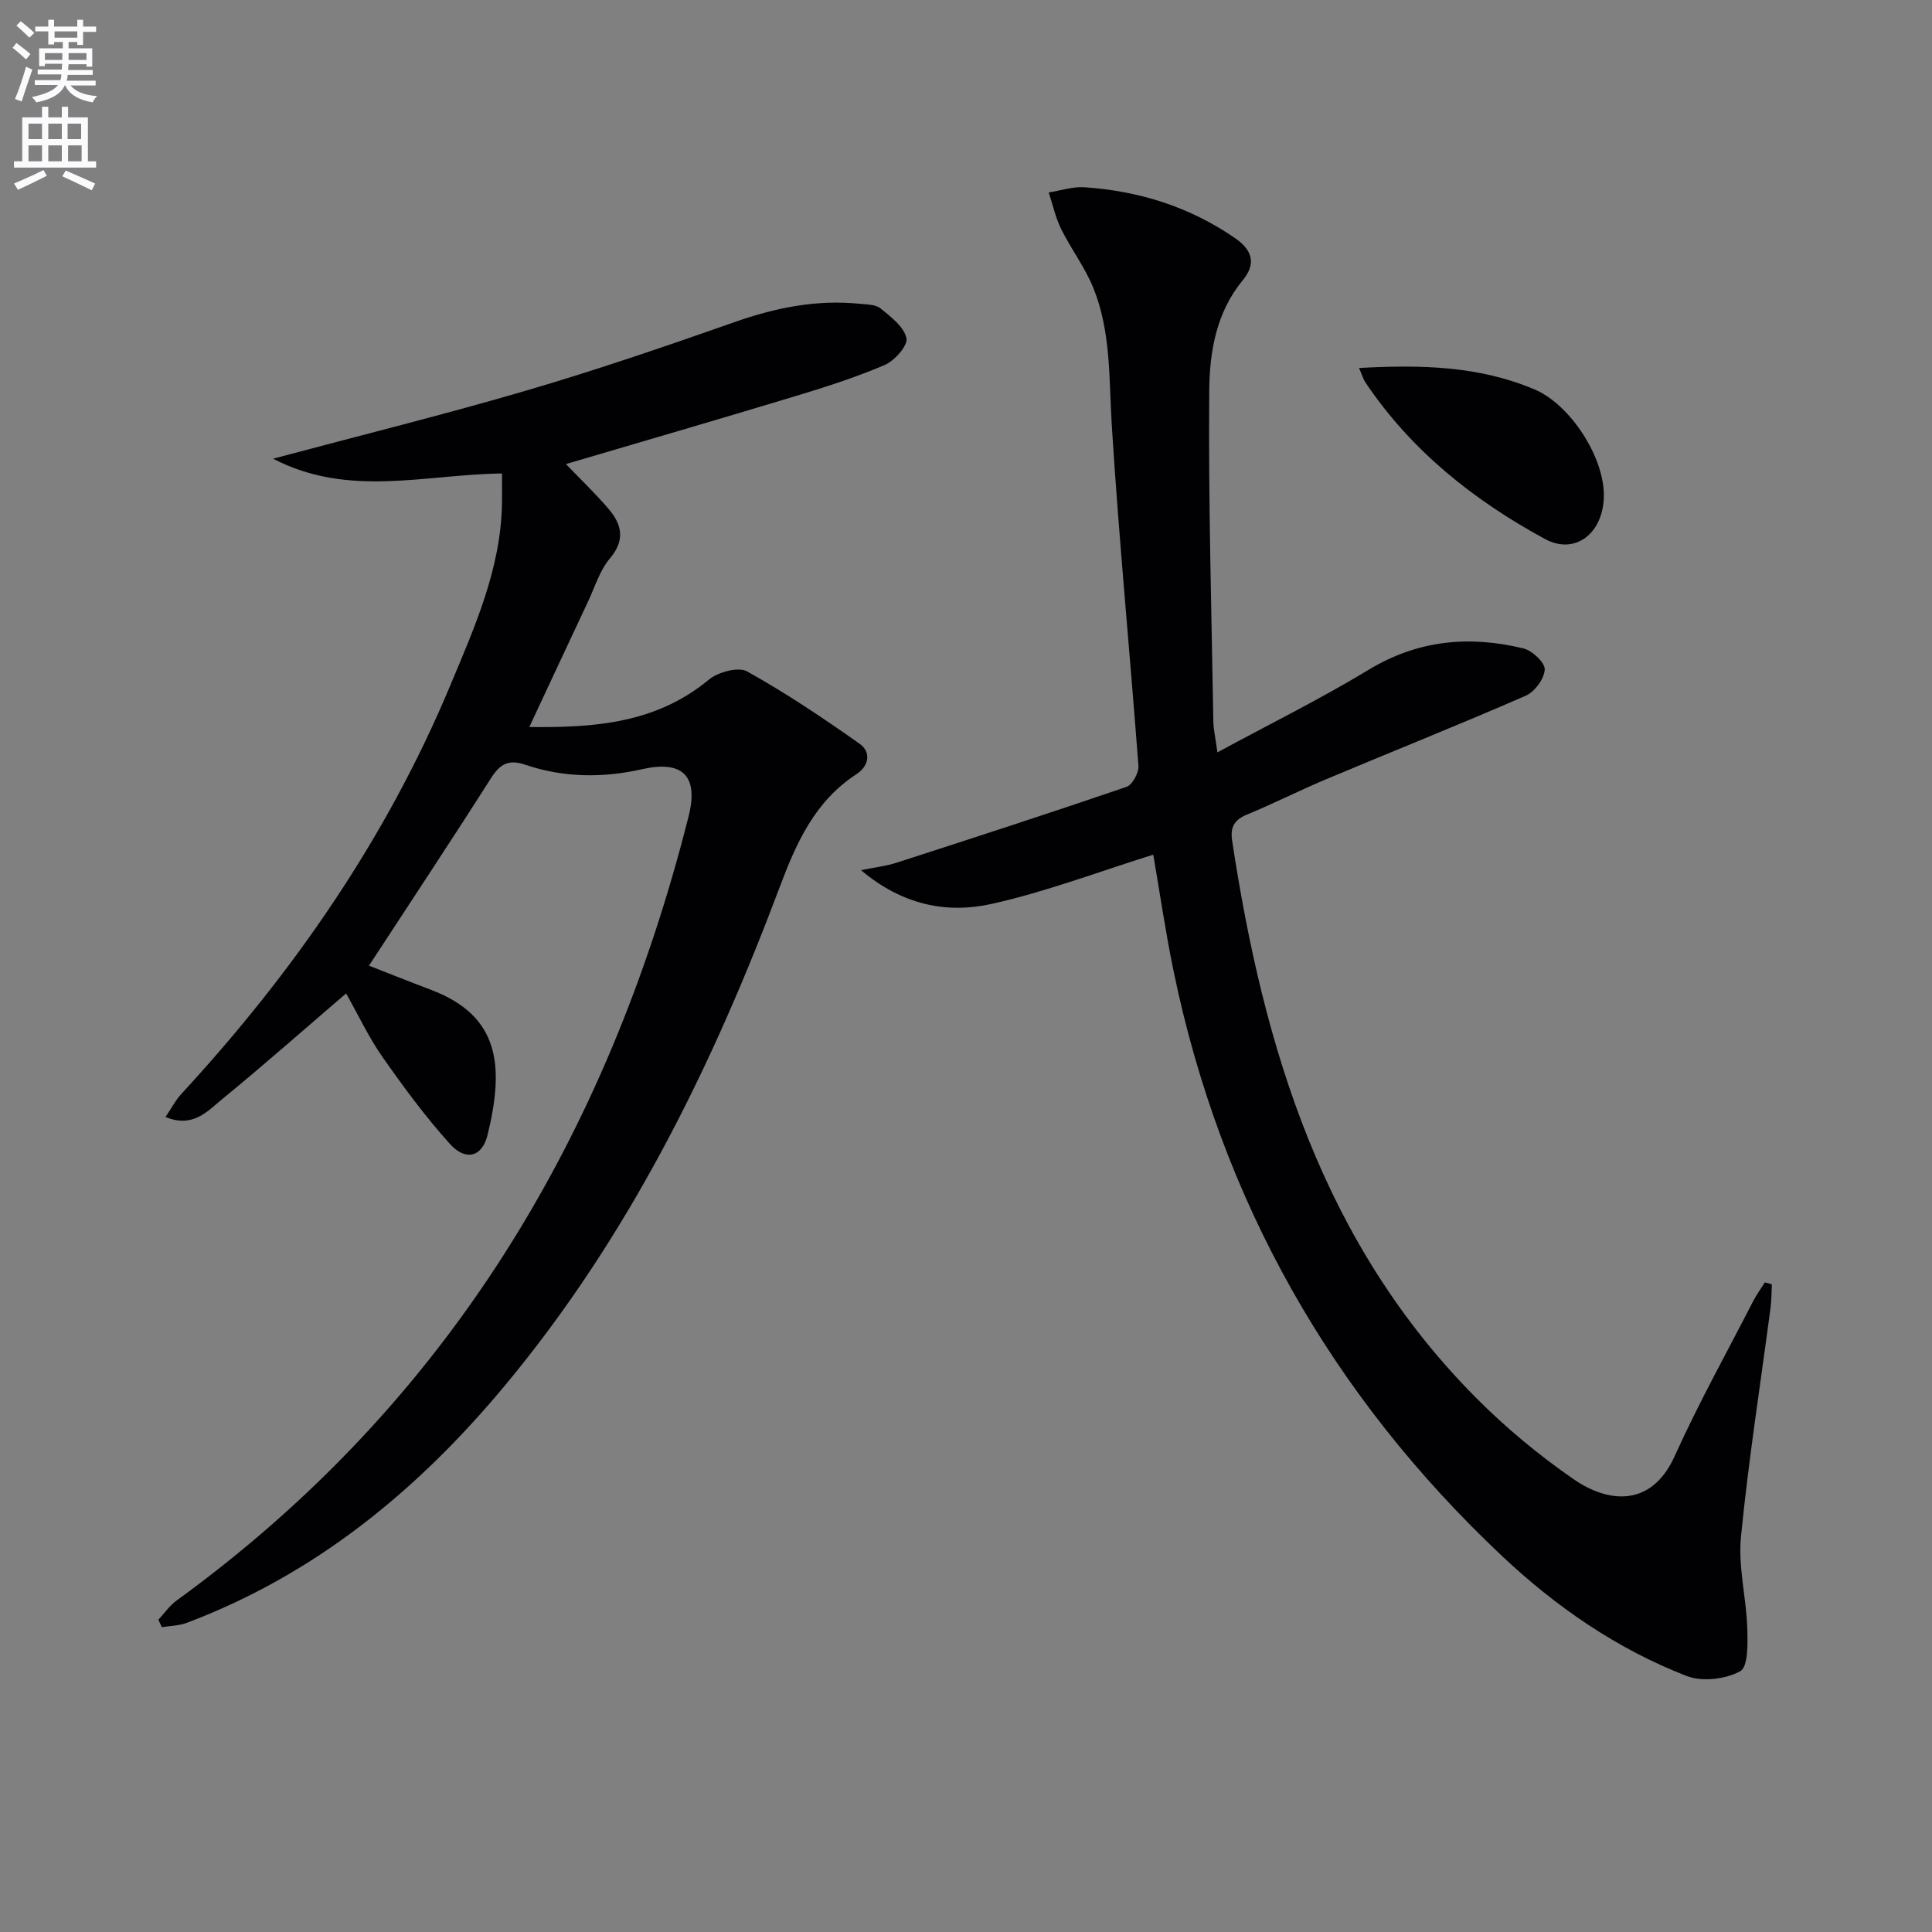
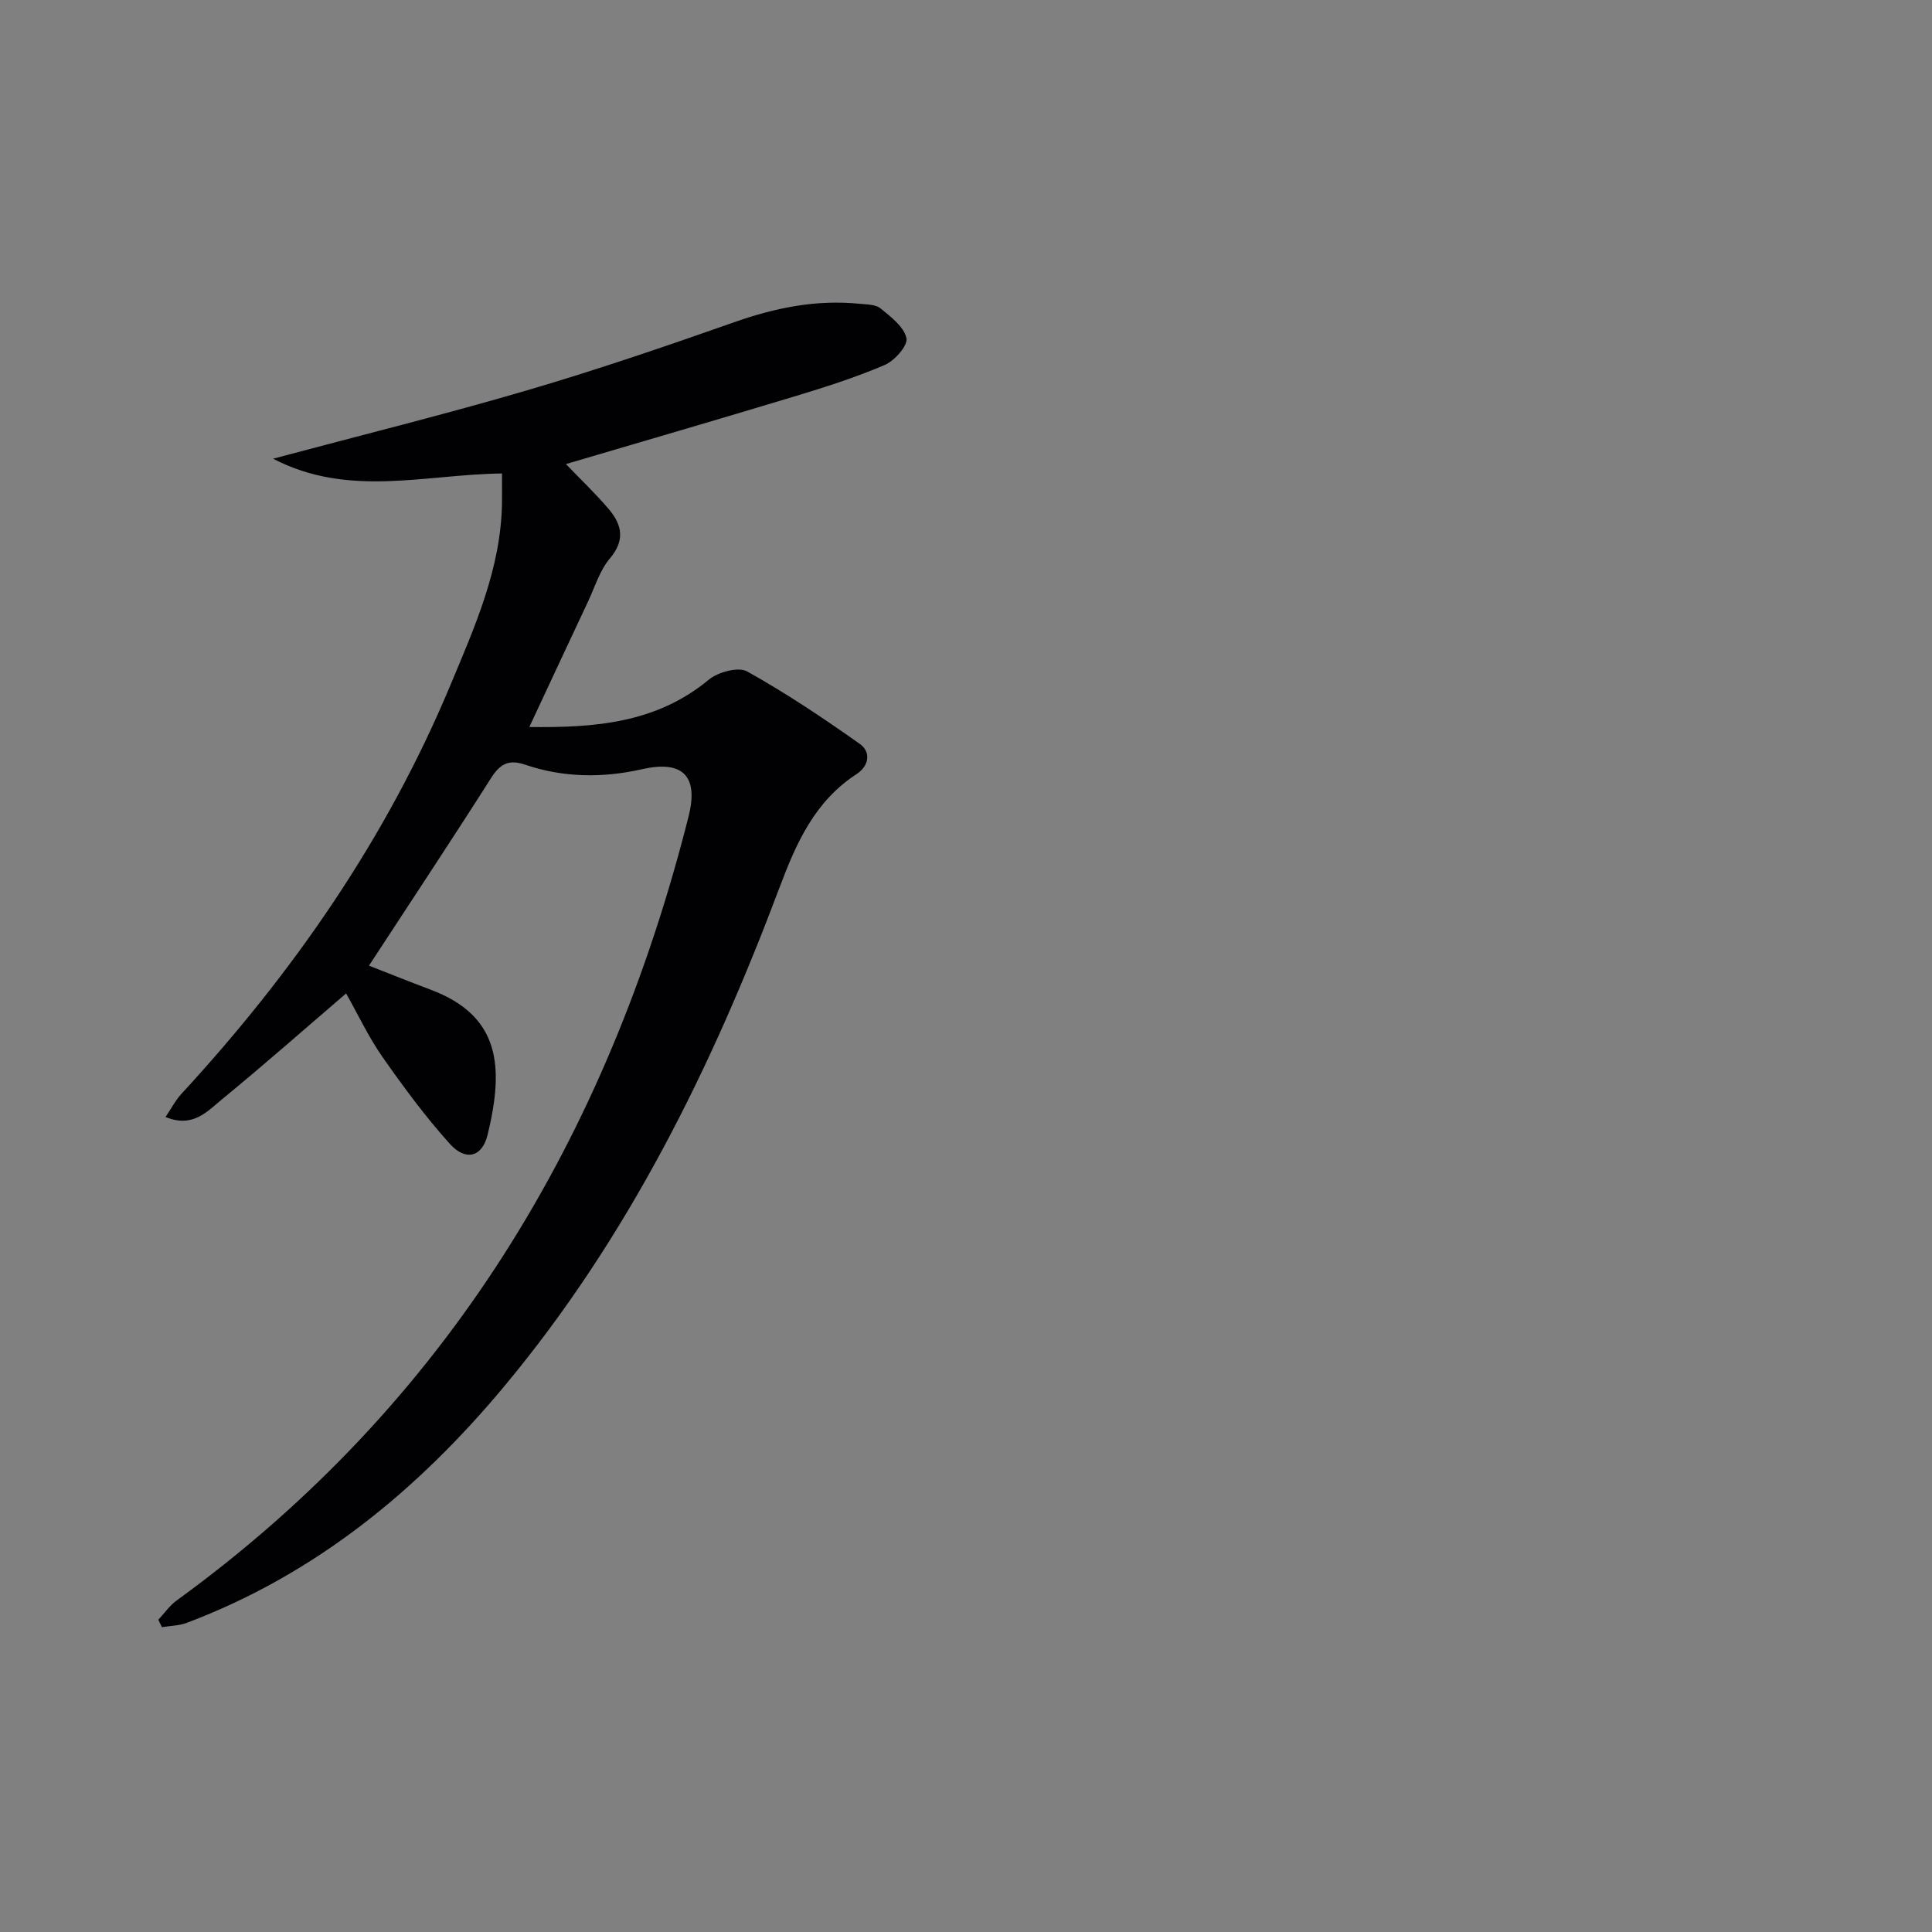
<svg xmlns="http://www.w3.org/2000/svg" enable-background="new 0 0 400 400" viewBox="0 0 400 400">
  <rect x="0" y="0" width="400" height="400" fill="#808080" stroke="none" />
-   <path d="m2.6 9.9.8-1c.9.7 1.9 1.4 2.9 2.3l-.9 1.1c-1.1-1-2-1.8-2.8-2.4zm.5 10.6c.9-2.1 1.6-4.3 2.3-6.7.4.2.8.4 1.3.6-.7 2.1-1.5 4.3-2.2 6.6zm.3-15.2.9-.9c1 .8 2 1.6 2.8 2.4l-1 1c-.9-.9-1.8-1.7-2.7-2.5zm12.6-1.2h1.2v1.4h2.7v1.1h-2.7v2.7h-1.2v-.6h-1.8v1.3h4.9v3.8h-1.2v-.5h-3.7c0 .4-.1.9-.1 1.2h5.1v1h-5.2c0 .5-.1.9-.2 1.2h6v1h-5.2c1.1 1.3 2.9 2 5.5 2.2-.4.4-.7.8-.9 1.3-2.9-.5-4.8-1.6-5.7-3.5h-.1c-.8 1.7-2.7 2.9-5.9 3.5-.2-.4-.6-.8-.9-1.1 2.8-.6 4.6-1.4 5.4-2.5h-4.8v-1h5.3c.1-.3.2-.7.2-1.2h-4.9v-1h5c0-.4 0-.8.1-1.2h-3.6v.5h-1.2v-3.7h4.9v-1.3h-1.8v.5h-1.2v-2.7h-2.7v-1h2.7v-1.4h1.2v1.4h4.8zm-6.7 8.3h3.6c0-.4 0-.9 0-1.4h-3.6zm1.9-4.6h4.8v-1.3h-4.7v1.3zm6.7 3.2h-3.7v1.4h3.7z" fill="#fbfafc" />
-   <path d="m8.7 22.1h1.3v2.2h2.8v-2.2h1.3v2.2h4.1v9.1h1.7v1.3h-17v-1.3h1.7v-9.1h4.1zm.3 13.1.7 1.2c-1.8.9-3.8 1.9-6 2.9-.2-.4-.5-.8-.8-1.3 2.3-1 4.4-1.9 6.1-2.8zm-3.1-6.4h2.8v-3.2h-2.8zm0 4.6h2.8v-3.3h-2.8zm4.1-4.6h2.8v-3.2h-2.8zm0 4.6h2.8v-3.3h-2.8zm3.6 1.9c2.1.9 4.1 1.8 6.1 2.7l-.7 1.4c-2.2-1.1-4.2-2-6.1-2.9zm3.2-9.7h-2.8v3.2h2.8zm-2.7 7.8h2.8v-3.3h-2.8z" fill="#fbfafc" />
  <g fill="#010104">
    <path d="m34.27 231.26c1.21-1.78 2.07-3.47 3.31-4.81 23.19-25.15 42.44-52.91 55.67-84.6 5.05-12.09 10.46-24.14 10.68-37.63.03-1.96 0-3.92 0-6.19-15.96.18-31.72 5.09-47.39-3.06 18.21-4.87 35.49-9.14 52.56-14.15 14.49-4.25 28.81-9.15 43.06-14.16 8.45-2.97 16.93-4.67 25.87-3.76 1.47.15 3.28.12 4.29.96 2.13 1.75 4.85 3.8 5.35 6.16.33 1.52-2.46 4.68-4.51 5.55-6.07 2.6-12.42 4.61-18.76 6.53-15.71 4.75-31.47 9.33-47.23 13.98 3.04 3.17 6.12 6.1 8.86 9.32 2.72 3.2 3.46 6.43.24 10.22-2.08 2.45-3.08 5.84-4.49 8.85-4 8.5-7.96 17.01-12.19 26.05 13.45.16 26.23-.74 37.17-9.81 1.91-1.58 6.1-2.71 7.92-1.7 8.06 4.49 15.77 9.66 23.31 14.99 2.4 1.7 1.95 4.58-.68 6.29-8.59 5.6-12.42 14.15-15.89 23.39-13.98 37.22-31.4 72.62-57.07 103.4-17.96 21.54-39.11 38.89-65.67 48.91-1.61.61-3.44.61-5.16.9-.25-.51-.49-1.03-.74-1.54 1.26-1.35 2.34-2.94 3.81-4 55.98-40.63 89.24-96.08 105.97-162.31 2.13-8.43-1.25-11.69-9.66-9.78-8.11 1.84-16.23 1.75-24.11-.92-3.56-1.21-5.29-.14-7.18 2.84-8.19 12.88-16.64 25.61-25.22 38.75 3.97 1.55 8.36 3.31 12.79 4.98 14.38 5.42 15.22 15.88 11.77 30.05-1.13 4.63-4.55 5.47-7.78 1.9-5.08-5.63-9.61-11.79-13.97-18.01-2.85-4.06-4.97-8.62-7.54-13.17-8.73 7.48-17.05 14.84-25.64 21.87-3.05 2.49-6.06 6.07-11.75 3.71z" />
-     <path d="m238.77 176.95c-11.28 3.52-22.2 7.69-33.49 10.2-9.23 2.05-18.42.26-27.02-6.99 3.07-.63 5.25-.86 7.29-1.52 15.93-5.15 31.85-10.31 47.68-15.73 1.22-.42 2.57-2.91 2.47-4.34-1.76-23.53-4.05-47.02-5.52-70.56-.6-9.63-.13-19.35-3.84-28.45-1.73-4.24-4.59-8.01-6.64-12.14-1.17-2.37-1.73-5.03-2.57-7.57 2.46-.39 4.94-1.24 7.36-1.08 11.3.76 21.77 4.02 31.23 10.54 3.84 2.65 4.21 5.52 1.57 8.72-5.54 6.73-6.87 14.92-6.93 22.93-.19 22.8.47 45.61.85 68.42.03 1.61.41 3.21.84 6.39 11.02-5.97 21.41-11.1 31.28-17.08 10.23-6.2 20.9-7.17 32.11-4.43 1.81.44 4.45 2.94 4.38 4.36-.1 1.92-2.08 4.61-3.93 5.42-13.7 5.98-27.59 11.52-41.37 17.31-5.52 2.32-10.86 5.04-16.4 7.32-2.66 1.09-3.42 2.71-3.02 5.38 6.51 42.93 18.77 83.4 50.41 115.26 6.18 6.23 13.05 11.94 20.27 16.93 7.32 5.06 16.18 5.81 20.96-4.8 4.92-10.9 10.76-21.39 16.23-32.04.7-1.35 1.61-2.6 2.42-3.89.48.13.97.26 1.45.39-.08 1.63-.06 3.27-.27 4.88-2.08 15.8-4.57 31.55-6.12 47.4-.61 6.17 1.09 12.53 1.3 18.82.1 3.12.22 8.08-1.45 9-3.02 1.67-7.87 2.24-11.08 1-14.42-5.58-27.07-14.32-38.28-24.88-35.27-33.24-58.15-73.54-67.97-121.1-1.67-8.08-2.85-16.27-4.2-24.07z" />
-     <path d="m281.38 76.19c12.92-.72 24.91-.41 36.36 4.45 7.45 3.16 14.53 14.2 14.32 22.24-.2 7.65-6.01 12.07-12.2 8.71-14.76-8.02-27.7-18.3-37.18-32.44-.44-.66-.65-1.46-1.3-2.96z" />
  </g>
</svg>